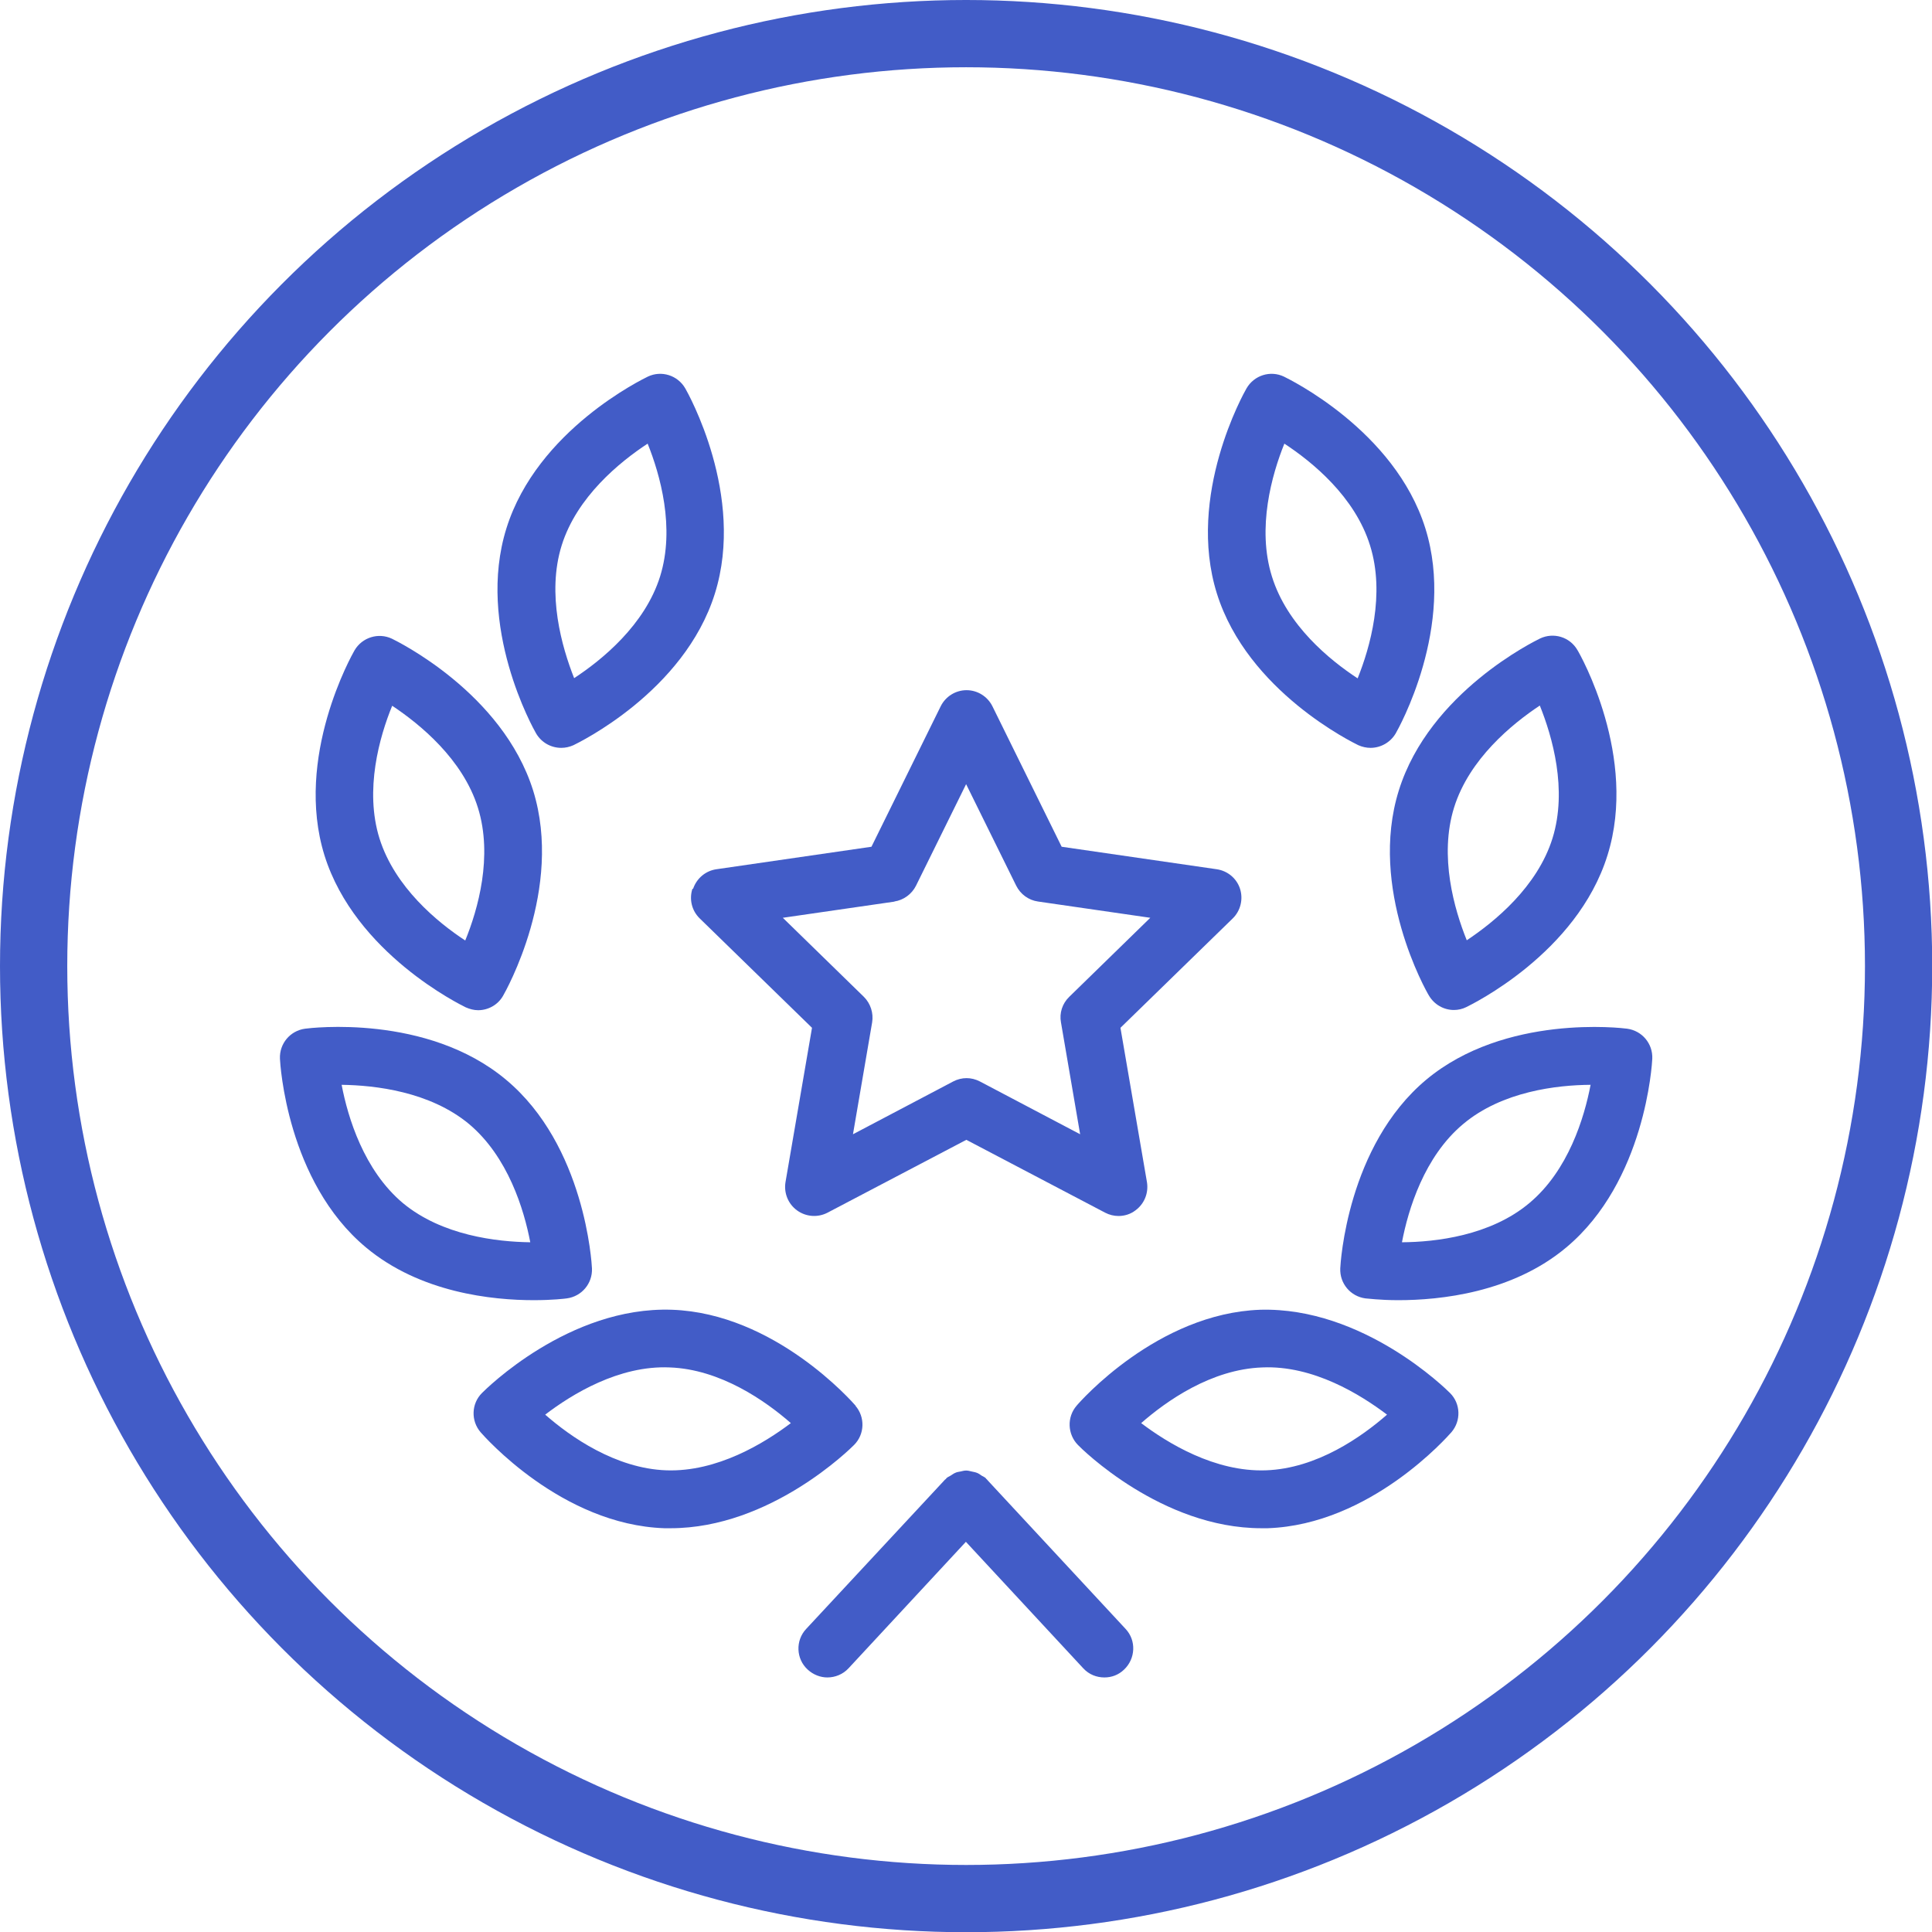
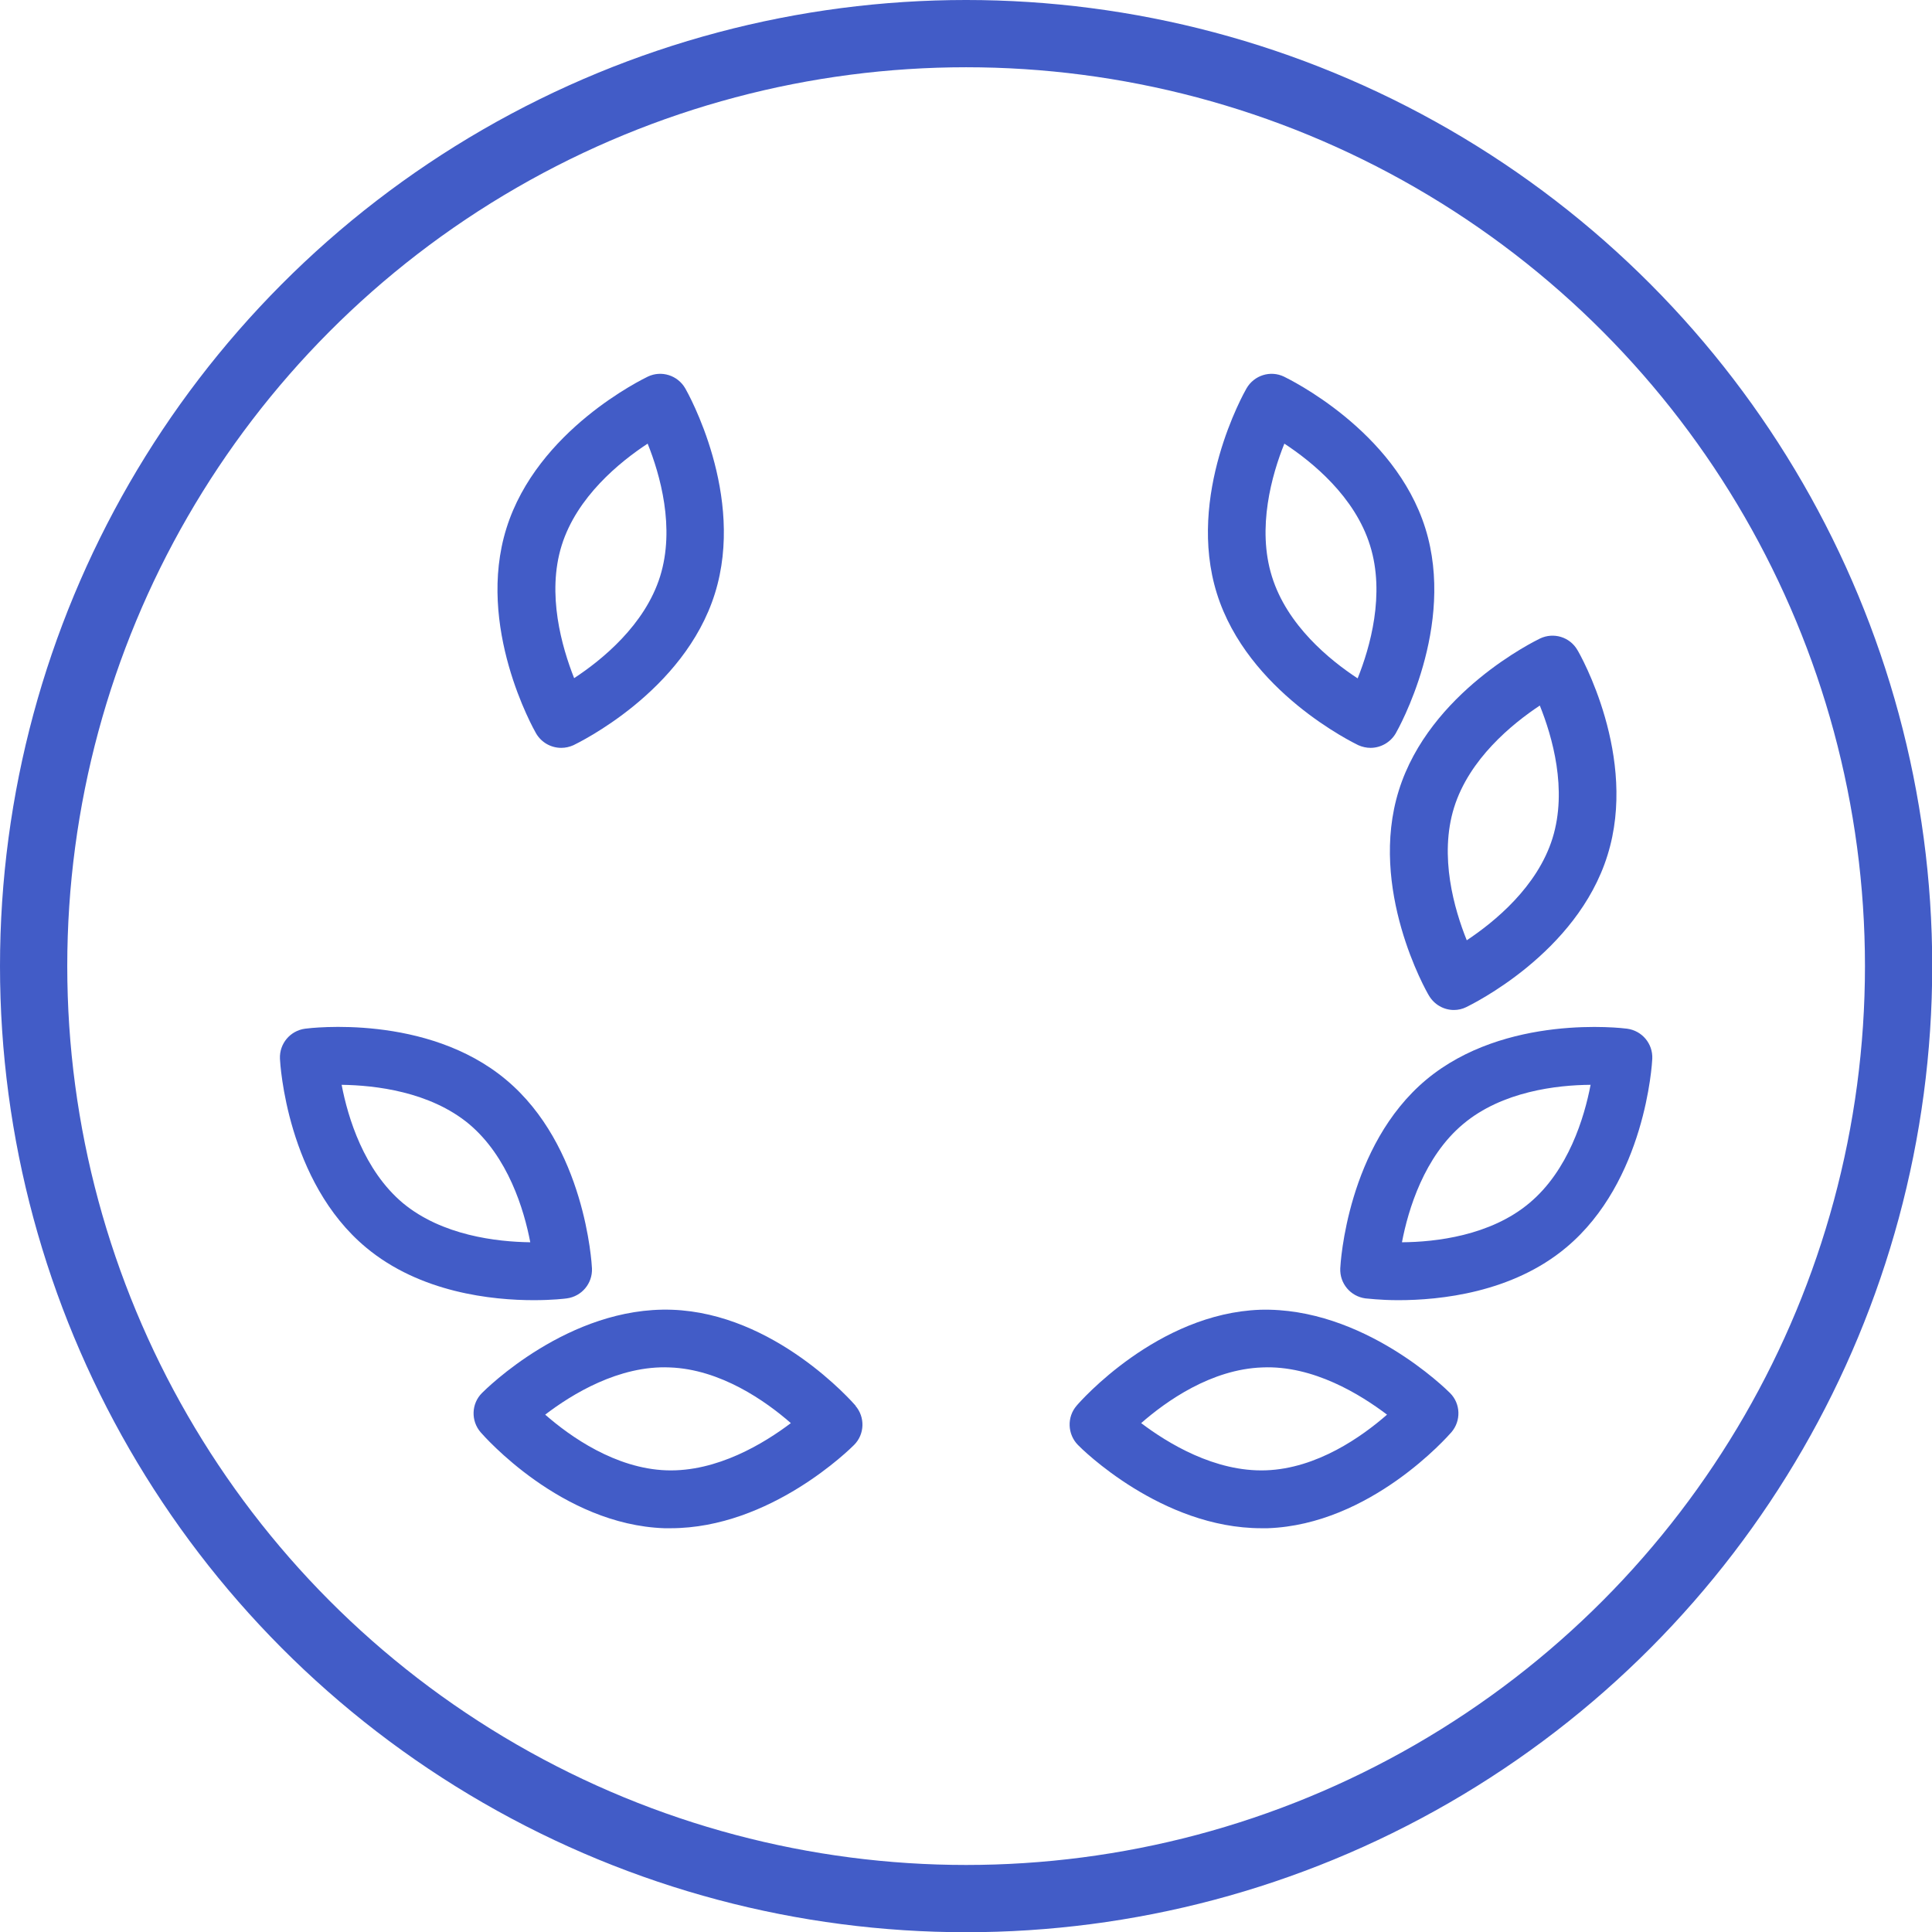
<svg xmlns="http://www.w3.org/2000/svg" id="Layer_2" viewBox="0 0 86.75 86.75">
  <defs>
    <style>.cls-1{fill:none;stroke:#425cc7;stroke-linecap:round;stroke-miterlimit:10;stroke-width:3.02px;}.cls-2{fill:#425cc7;stroke-width:0px;}</style>
  </defs>
  <g id="Enterprise">
    <circle class="cls-1" cx="43.38" cy="43.38" r="41.87" />
    <path class="cls-2" d="m25.2,33.58c.19,0,.37-.04.55-.12.2-.1,4.97-2.39,6.35-6.81,1.38-4.41-1.22-9.02-1.33-9.21-.34-.59-1.07-.82-1.68-.53-.2.1-4.97,2.39-6.35,6.81-1.38,4.41,1.22,9.02,1.33,9.21.24.41.67.65,1.13.65Zm.02-9.09c.68-2.18,2.61-3.75,3.86-4.57.56,1.39,1.24,3.78.56,5.96-.68,2.18-2.61,3.75-3.86,4.57-.55-1.39-1.24-3.78-.56-5.96Z" />
-     <path class="cls-2" d="m20.91,45.23c.18.08.37.13.56.13.45,0,.89-.24,1.12-.65.11-.19,2.72-4.8,1.35-9.21-1.38-4.41-6.14-6.72-6.34-6.82-.61-.29-1.34-.06-1.68.52-.11.19-2.72,4.8-1.35,9.21,1.38,4.41,6.14,6.72,6.34,6.82Zm-3.3-13.54c1.25.83,3.17,2.4,3.85,4.58.68,2.18,0,4.57-.57,5.96-1.25-.82-3.16-2.39-3.85-4.58-.68-2.18,0-4.57.57-5.96Z" />
    <path class="cls-2" d="m25.45,58.3c.67-.09,1.16-.67,1.13-1.35-.01-.22-.31-5.51-3.86-8.47h0c-3.55-2.97-8.8-2.32-9.02-2.29-.67.09-1.16.67-1.13,1.35.01.22.31,5.51,3.86,8.47,2.44,2.04,5.68,2.37,7.54,2.37.85,0,1.41-.07,1.48-.08Zm-7.36-4.28c-1.75-1.47-2.47-3.84-2.75-5.31,1.5.02,3.96.3,5.72,1.76,1.75,1.47,2.47,3.84,2.75,5.31-1.5-.02-3.96-.3-5.72-1.76Z" />
    <path class="cls-2" d="m38.42,63.12c-.15-.17-3.63-4.15-8.25-4.31-4.63-.16-8.37,3.58-8.53,3.74-.48.48-.5,1.25-.06,1.76.15.17,3.63,4.15,8.25,4.31.1,0,.19,0,.28,0,4.49,0,8.09-3.59,8.24-3.74.48-.48.5-1.25.06-1.76Zm-8.5,2.9c-2.28-.08-4.31-1.51-5.44-2.5,1.19-.91,3.31-2.22,5.59-2.12,2.28.08,4.31,1.51,5.44,2.5-1.19.9-3.31,2.2-5.59,2.12Z" />
    <path class="cls-2" d="m60.99,33.46c.18.08.37.12.55.12.45,0,.89-.24,1.13-.65.11-.19,2.71-4.8,1.33-9.21-1.38-4.41-6.15-6.71-6.35-6.81-.61-.29-1.34-.06-1.68.53-.11.19-2.71,4.8-1.33,9.21,1.38,4.41,6.15,6.71,6.35,6.81Zm-3.32-13.54c1.25.82,3.17,2.38,3.85,4.58.68,2.18,0,4.57-.56,5.96-1.25-.82-3.17-2.38-3.85-4.58-.68-2.18,0-4.57.56-5.96Z" />
    <path class="cls-2" d="m64.16,44.7c.24.41.67.65,1.12.65.19,0,.38-.04.56-.13.2-.1,4.97-2.4,6.34-6.82,1.38-4.41-1.23-9.02-1.35-9.21-.34-.59-1.07-.81-1.68-.52-.2.1-4.96,2.4-6.34,6.82-1.38,4.41,1.23,9.02,1.35,9.21Zm1.13-8.44c.68-2.18,2.6-3.75,3.85-4.58.56,1.39,1.25,3.77.57,5.96-.68,2.18-2.6,3.75-3.85,4.58-.56-1.39-1.25-3.77-.57-5.96Z" />
    <path class="cls-2" d="m73.06,46.19c-.22-.03-5.47-.67-9.02,2.29h0c-3.55,2.97-3.85,8.25-3.86,8.47-.03.68.46,1.26,1.13,1.35.07,0,.63.08,1.48.08,1.86,0,5.11-.33,7.54-2.37,3.55-2.97,3.85-8.25,3.86-8.47.03-.68-.46-1.26-1.13-1.35Zm-4.39,7.83c-1.75,1.47-4.22,1.75-5.72,1.76.28-1.47,1-3.85,2.75-5.31h0c1.75-1.47,4.22-1.75,5.72-1.76-.28,1.47-1,3.85-2.75,5.31Z" />
    <path class="cls-2" d="m56.59,58.81c-4.62.16-8.11,4.14-8.25,4.31-.44.51-.41,1.28.06,1.76.15.16,3.75,3.74,8.24,3.74.09,0,.19,0,.28,0,4.62-.16,8.1-4.14,8.25-4.31.44-.51.42-1.28-.06-1.76-.16-.16-3.9-3.87-8.53-3.74Zm.25,7.21c-2.29.08-4.41-1.22-5.6-2.12,1.12-.98,3.14-2.42,5.44-2.5,2.29-.1,4.41,1.22,5.6,2.12-1.12.98-3.14,2.42-5.44,2.5Z" />
-     <path class="cls-2" d="m31.09,39.91c-.15.47-.03.98.33,1.33l5.04,4.91-1.19,6.93c-.08.49.12.98.52,1.27.4.29.93.33,1.37.1l6.23-3.27,6.23,3.27c.19.1.4.15.6.15.27,0,.54-.08.76-.25.4-.29.6-.78.52-1.27l-1.19-6.93,5.04-4.91c.35-.34.48-.86.33-1.33-.15-.47-.56-.81-1.05-.88l-6.96-1.01-3.11-6.31c-.22-.44-.67-.72-1.16-.72s-.94.28-1.16.72l-3.11,6.31-6.96,1.01c-.49.07-.89.41-1.05.88Zm9.06.57c.42-.06.79-.33.98-.71l2.25-4.56,2.25,4.56c.19.38.55.65.98.71l5.04.73-3.64,3.55c-.31.3-.45.73-.37,1.15l.86,5.02-4.5-2.37c-.19-.1-.4-.15-.6-.15s-.41.05-.6.15l-4.5,2.37.86-5.02c.07-.42-.07-.85-.37-1.15l-3.64-3.55,5.04-.73Z" />
-     <path class="cls-2" d="m44.33,66.44s-.03-.02-.04-.03c-.01-.01-.02-.03-.03-.04-.05-.05-.12-.07-.18-.11-.07-.05-.14-.1-.22-.13-.08-.03-.16-.04-.24-.06-.08-.02-.16-.04-.24-.04s-.16.02-.24.04c-.08.02-.16.02-.24.06-.08.03-.15.09-.22.13-.06.04-.13.06-.18.11-.01.01-.02.03-.03.04-.01.01-.03.02-.04.03l-6.23,6.7c-.49.52-.46,1.35.07,1.83.25.23.57.35.88.35.35,0,.7-.14.95-.41l5.27-5.68,5.27,5.68c.26.28.6.41.95.41.32,0,.63-.11.88-.35.52-.49.56-1.31.07-1.83l-6.22-6.7Z" />
  </g>
</svg>